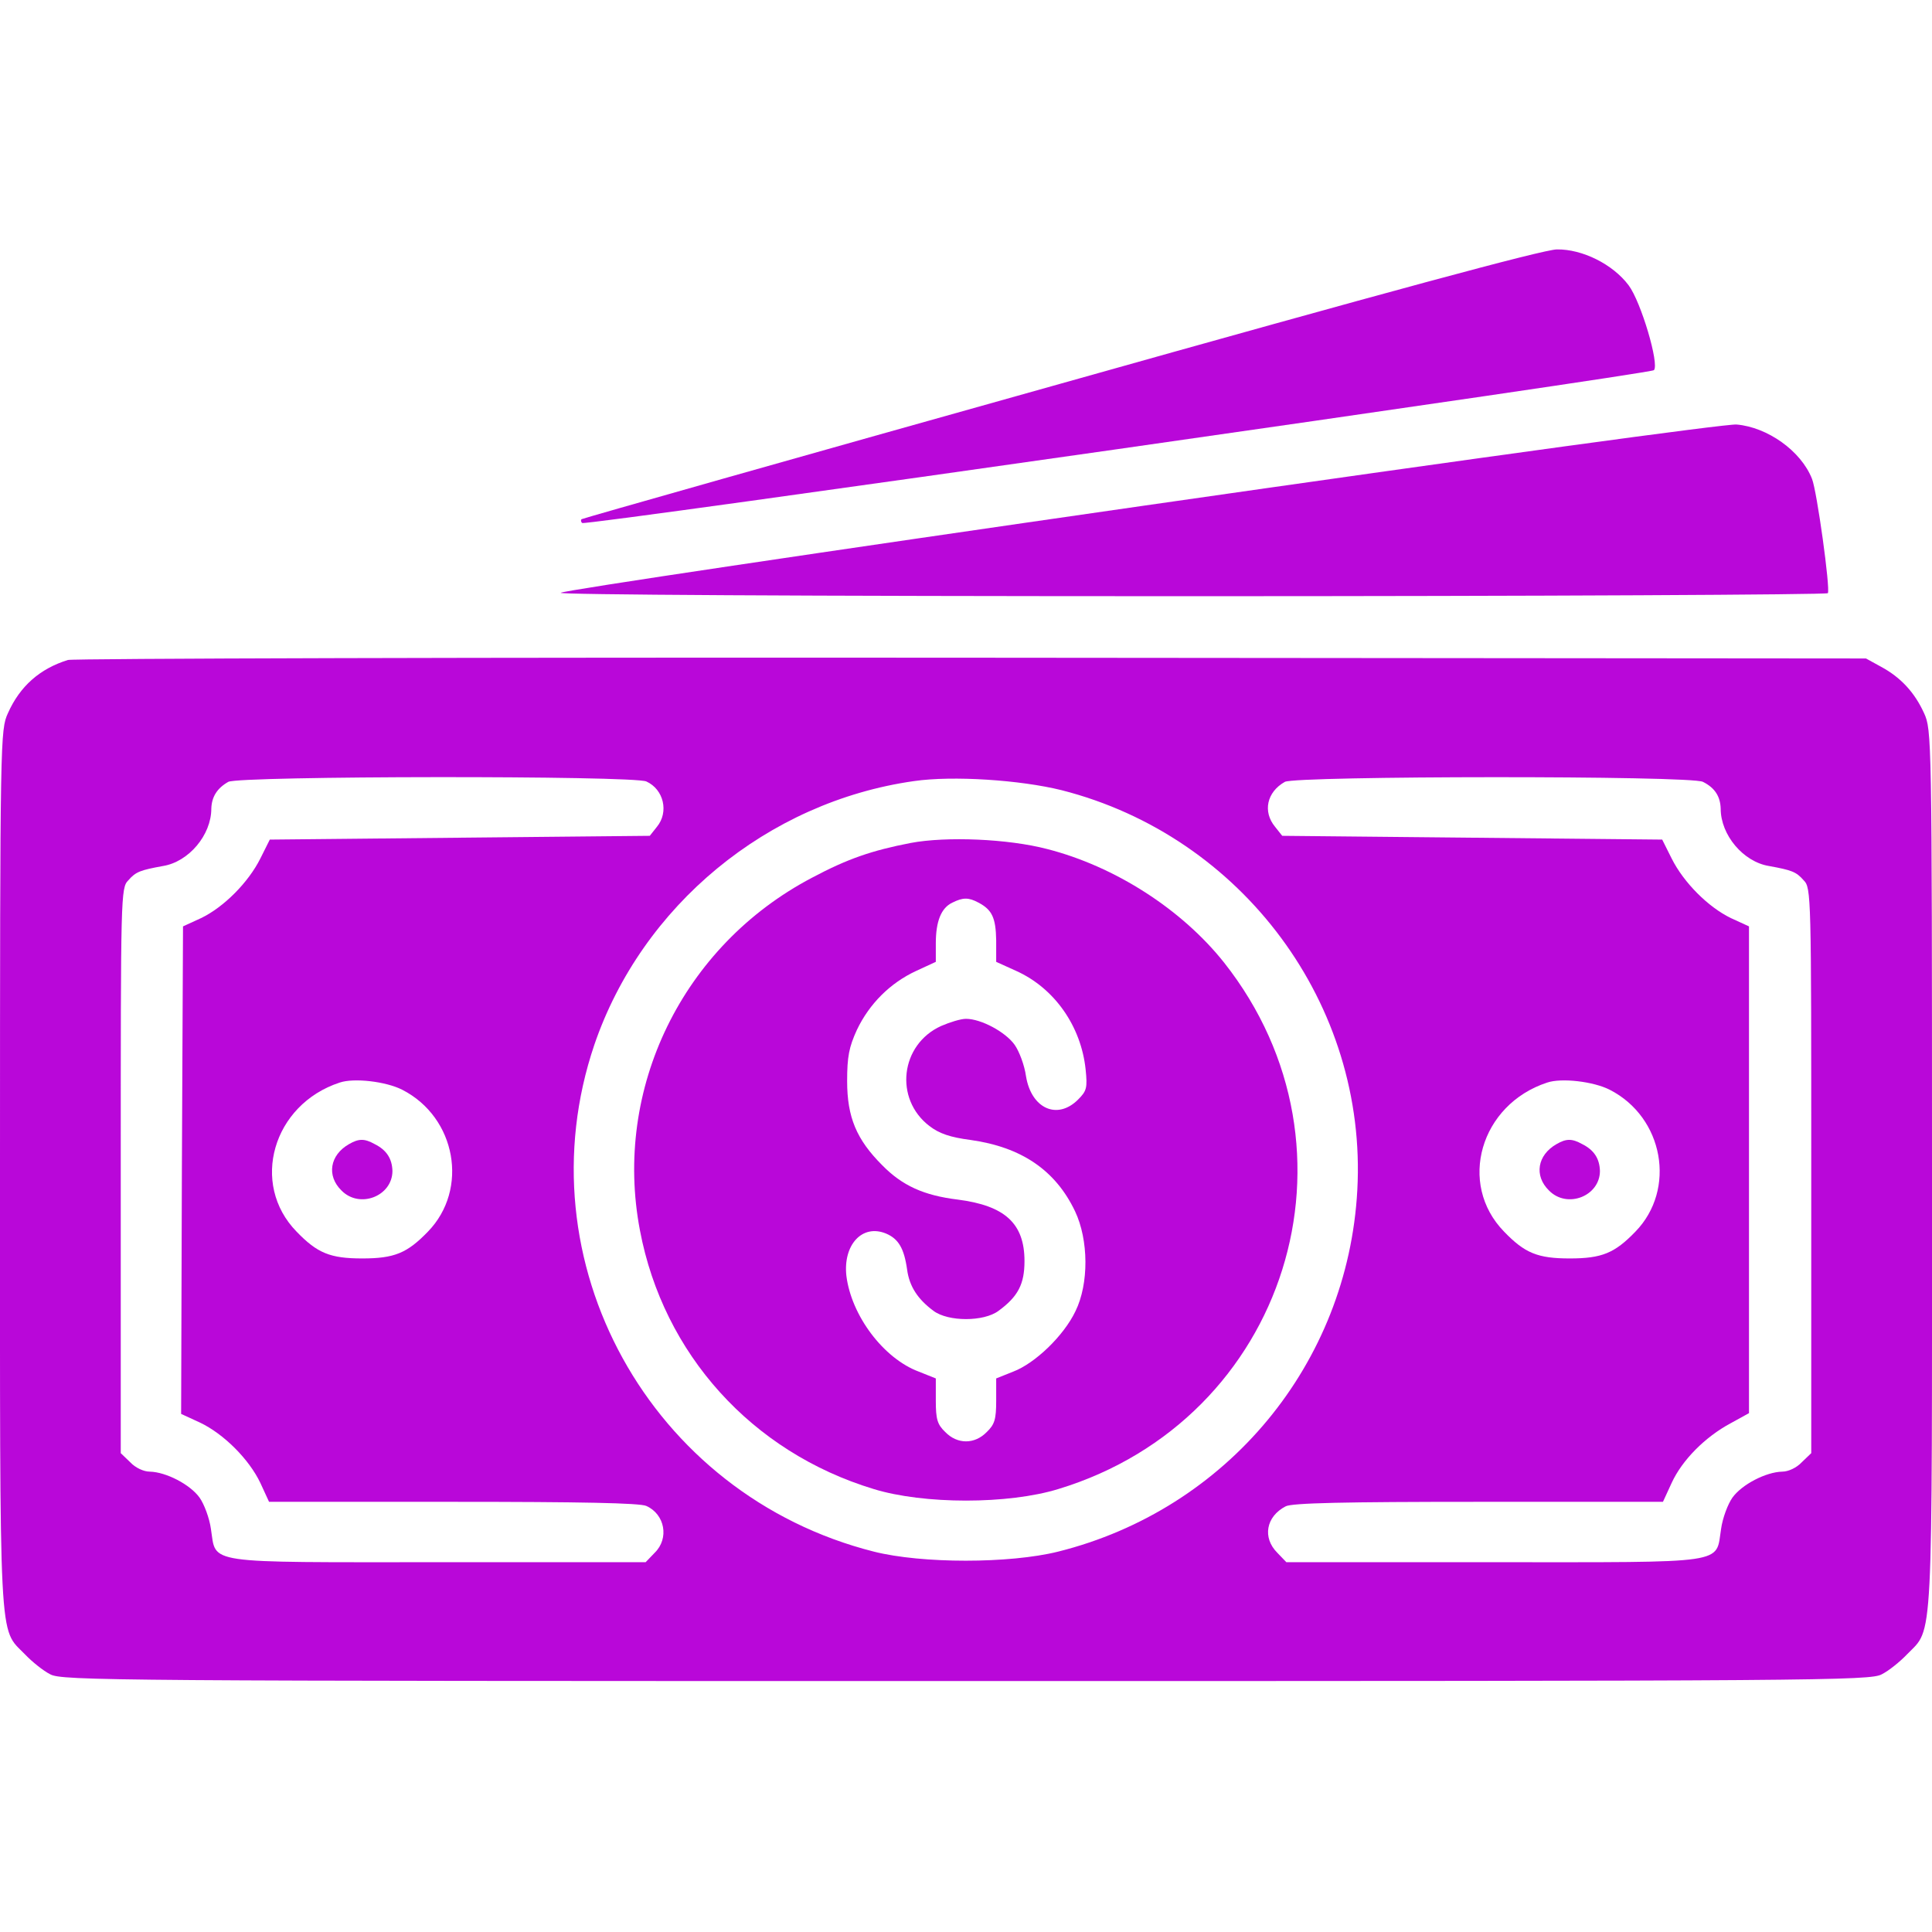
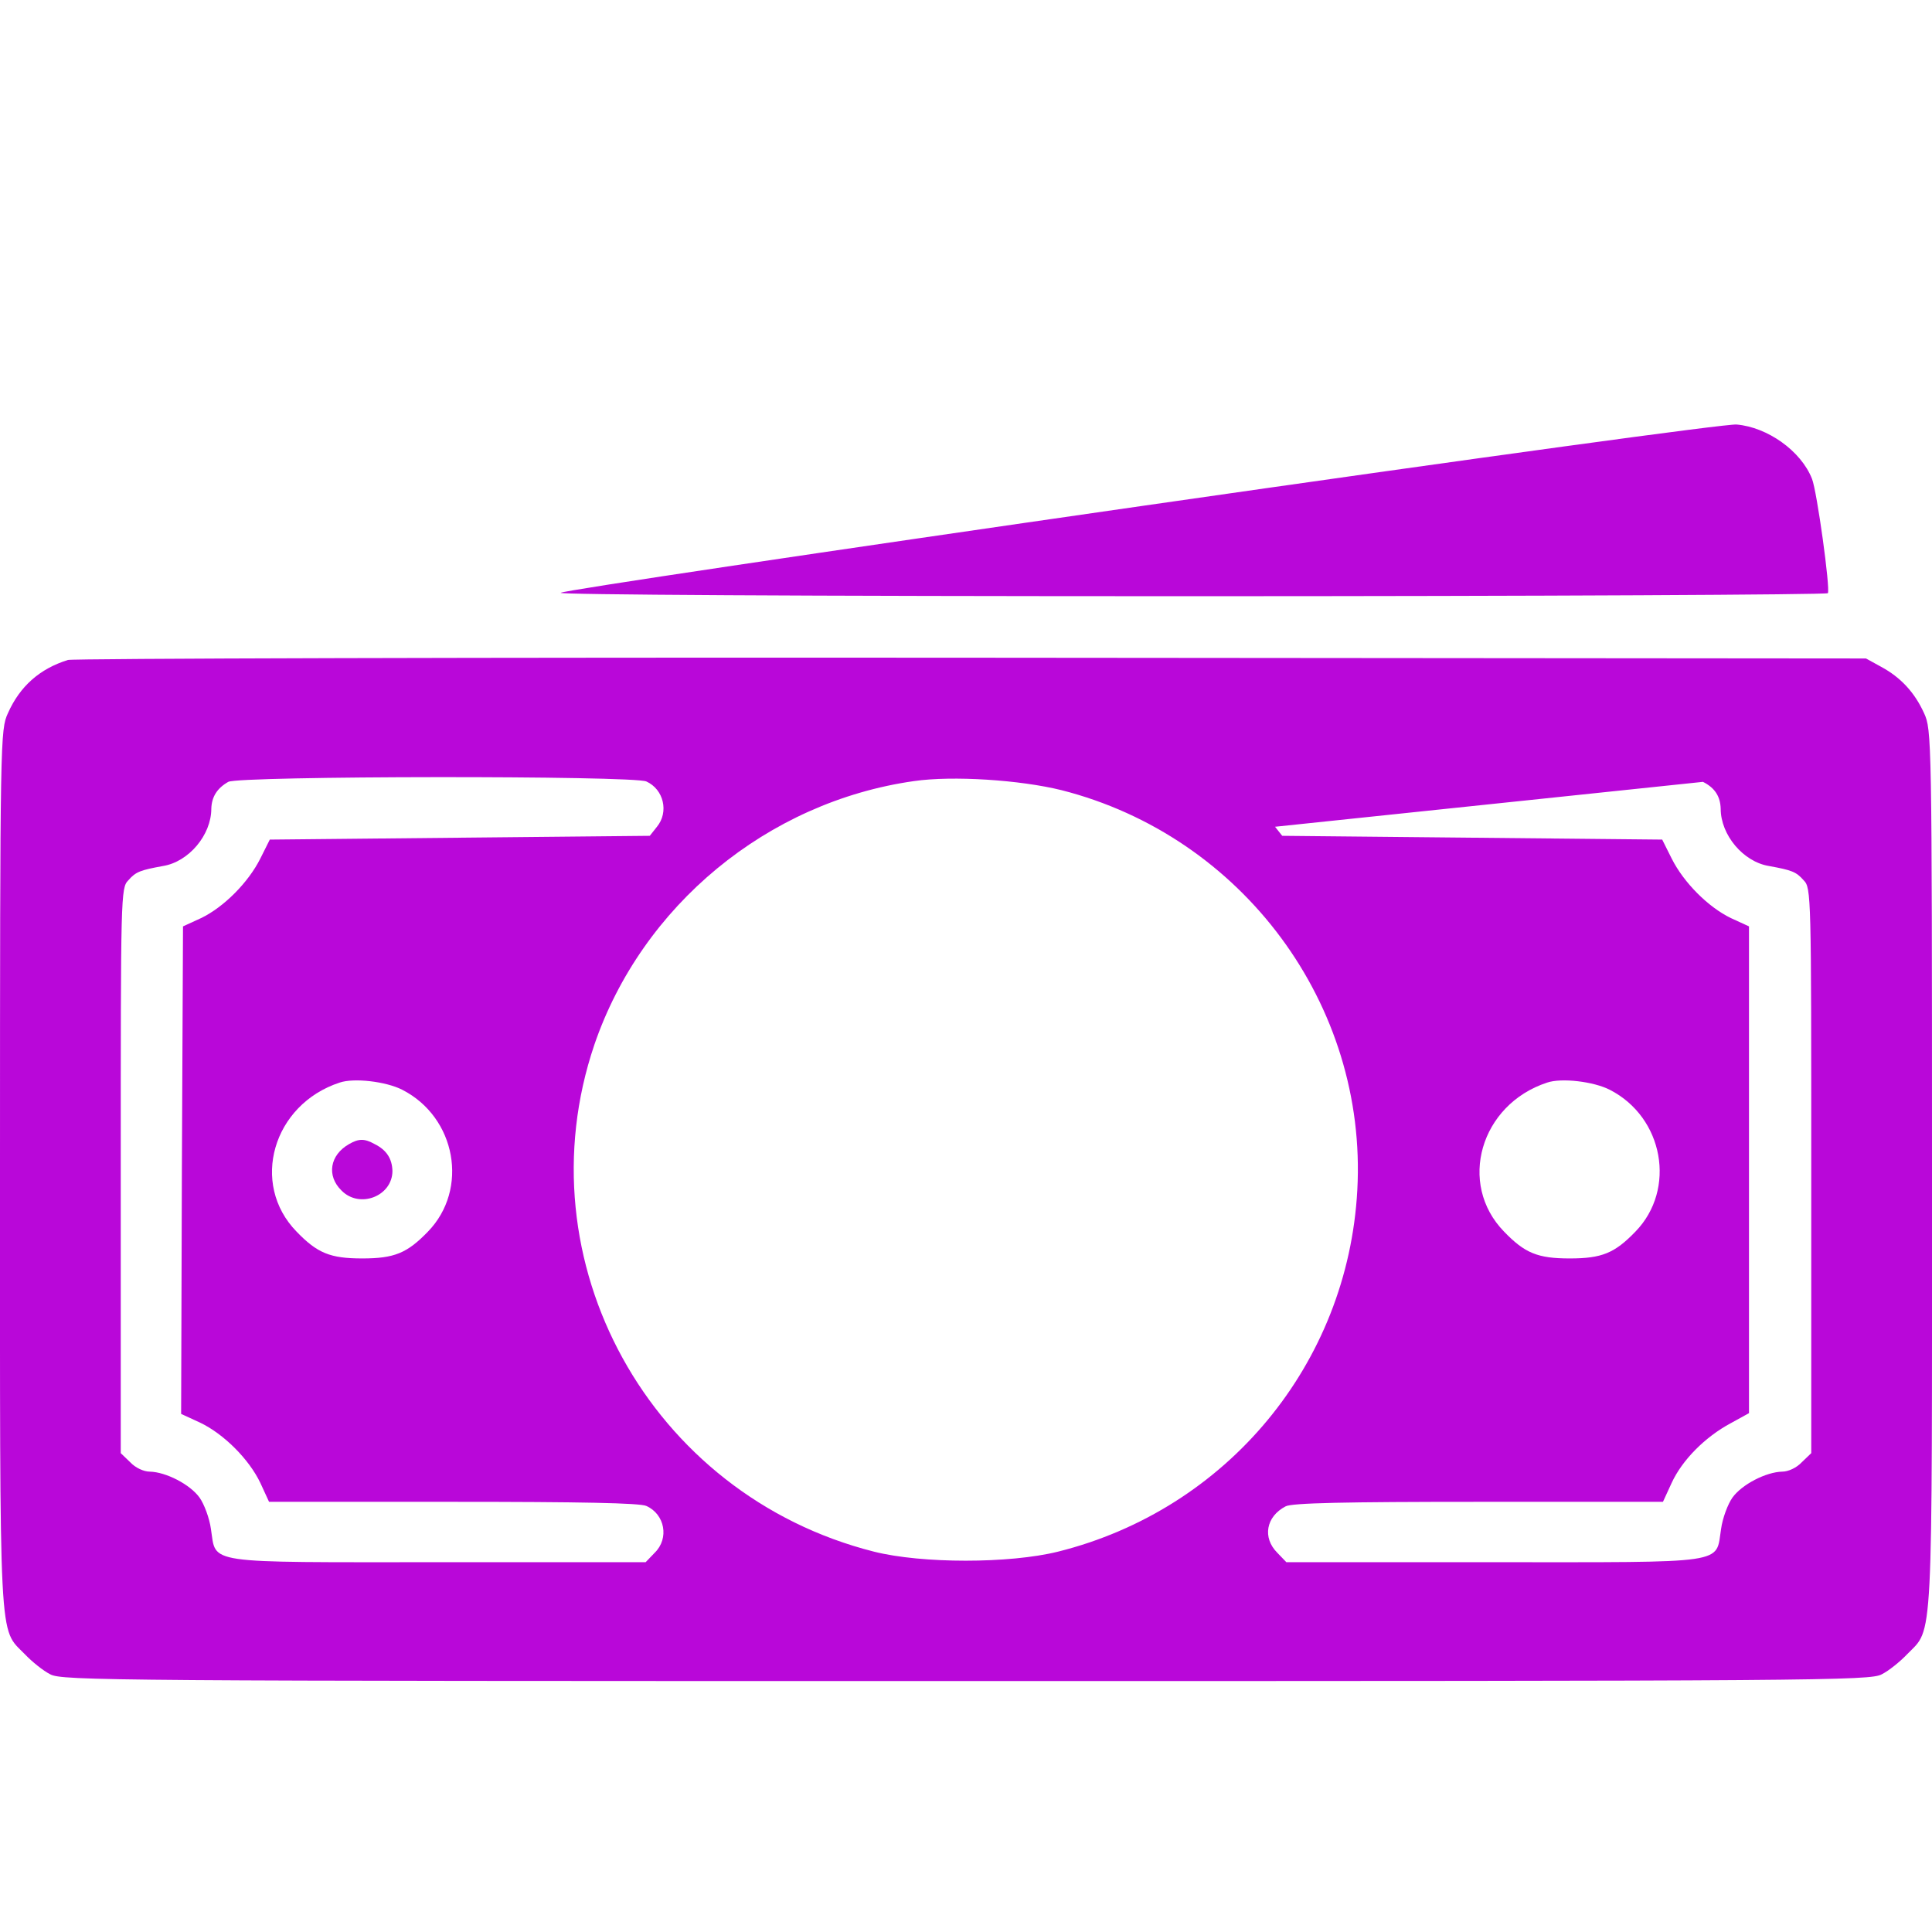
<svg xmlns="http://www.w3.org/2000/svg" width="512pt" height="512pt" viewBox="0 0 512 512" preserveAspectRatio="xMidYMid meet">
  <g transform="translate(0,512) scale(0.1,-0.1)" fill="#b907d9" stroke="none">
-     <path d="M2810 4103 c-696 -195 -1267 -357 -1269 -359 -2 -2 -2 -7 2 -10 8 -8 2829 395 2840 405 15 15 -34 181 -67 225 -42 56 -123 96 -190 95 -35 0 -456 -114 -1316 -356z" fill="#b907d9" />
    <path d="M3025 3779 c-841 -121 -1534 -224 -1539 -230 -6 -5 628 -9 1671 -9 925 0 1684 4 1687 8 7 11 -29 271 -42 303 -29 74 -118 137 -200 144 -28 2 -658 -84 -1577 -216z" fill="#b907d9" />
-     <path d="M180 3371 c-74 -23 -127 -69 -159 -141 -20 -44 -21 -60 -21 -1206 0 -1288 -4 -1216 66 -1288 19 -20 49 -44 67 -53 30 -17 164 -18 2427 -18 2263 0 2397 1 2427 18 18 9 48 33 67 53 70 72 66 0 66 1288 0 1146 -1 1162 -21 1206 -25 55 -62 95 -114 123 l-40 22 -2370 2 c-1304 1 -2381 -2 -2395 -6z m1533 -322 c46 -21 60 -81 28 -120 l-19 -24 -504 -5 -503 -5 -25 -50 c-32 -64 -97 -129 -157 -158 l-48 -22 -3 -646 -2 -646 50 -23 c63 -30 130 -97 160 -160 l23 -50 488 0 c336 0 496 -3 512 -11 49 -22 61 -86 22 -124 l-24 -25 -549 0 c-629 0 -588 -6 -603 88 -4 29 -18 66 -30 83 -25 35 -89 68 -132 69 -16 0 -38 10 -52 25 l-25 24 0 749 c0 730 0 749 20 769 20 23 32 27 92 38 68 11 128 82 128 152 1 31 15 54 45 71 28 16 1074 17 1108 1z m1100 -23 c480 -122 811 -569 784 -1060 -25 -460 -345 -846 -793 -958 -129 -32 -361 -32 -488 0 -594 150 -935 770 -741 1343 126 369 459 644 847 699 103 15 282 3 391 -24z m1700 22 c32 -16 46 -39 47 -71 0 -70 60 -141 128 -152 60 -11 72 -15 92 -38 20 -20 20 -39 20 -769 l0 -749 -25 -24 c-14 -15 -36 -25 -52 -25 -43 -1 -107 -34 -132 -69 -12 -17 -26 -54 -30 -83 -15 -94 26 -88 -603 -88 l-549 0 -24 25 c-40 40 -30 96 22 123 16 9 158 12 511 12 l489 0 23 50 c28 61 89 122 156 158 l49 27 0 645 0 645 -48 22 c-60 29 -125 94 -157 158 l-25 50 -503 5 -504 5 -19 24 c-33 40 -22 92 26 119 29 16 1077 17 1108 0z m-3447 -816 c143 -73 177 -264 68 -376 -55 -57 -89 -71 -174 -71 -85 0 -119 14 -174 71 -124 127 -63 337 114 395 38 13 123 3 166 -19z m3200 0 c143 -73 177 -264 68 -376 -55 -57 -89 -71 -174 -71 -85 0 -119 14 -174 71 -124 127 -63 337 114 395 38 13 123 3 166 -19z" fill="#b907d9" />
-     <path d="M2413 2886 c-103 -20 -167 -42 -261 -92 -343 -180 -528 -559 -456 -935 62 -327 296 -587 619 -685 133 -41 357 -41 490 0 605 184 830 900 439 1395 -112 141 -289 255 -469 301 -103 27 -267 34 -362 16z m180 -158 c36 -19 46 -40 47 -100 l0 -57 53 -24 c102 -46 172 -147 184 -261 5 -49 3 -57 -20 -80 -55 -55 -124 -24 -138 62 -4 29 -18 66 -30 83 -24 34 -89 69 -129 69 -14 0 -43 -9 -66 -19 -108 -49 -125 -193 -31 -265 26 -20 55 -30 109 -37 135 -19 225 -80 277 -189 36 -76 37 -192 1 -265 -31 -65 -107 -138 -165 -160 l-45 -18 0 -59 c0 -49 -4 -63 -25 -83 -32 -33 -78 -33 -110 0 -21 20 -25 34 -25 83 l0 59 -45 18 c-94 35 -179 149 -192 254 -9 82 42 138 105 112 33 -14 48 -39 56 -96 6 -44 28 -78 70 -109 39 -29 133 -29 172 0 52 38 69 71 69 132 0 100 -52 147 -177 163 -90 11 -147 37 -200 91 -68 68 -93 127 -93 223 0 65 5 90 26 136 33 69 88 124 157 156 l52 24 0 49 c0 58 14 94 44 108 28 14 43 14 69 0z" fill="#b907d9" />
+     <path d="M180 3371 c-74 -23 -127 -69 -159 -141 -20 -44 -21 -60 -21 -1206 0 -1288 -4 -1216 66 -1288 19 -20 49 -44 67 -53 30 -17 164 -18 2427 -18 2263 0 2397 1 2427 18 18 9 48 33 67 53 70 72 66 0 66 1288 0 1146 -1 1162 -21 1206 -25 55 -62 95 -114 123 l-40 22 -2370 2 c-1304 1 -2381 -2 -2395 -6z m1533 -322 c46 -21 60 -81 28 -120 l-19 -24 -504 -5 -503 -5 -25 -50 c-32 -64 -97 -129 -157 -158 l-48 -22 -3 -646 -2 -646 50 -23 c63 -30 130 -97 160 -160 l23 -50 488 0 c336 0 496 -3 512 -11 49 -22 61 -86 22 -124 l-24 -25 -549 0 c-629 0 -588 -6 -603 88 -4 29 -18 66 -30 83 -25 35 -89 68 -132 69 -16 0 -38 10 -52 25 l-25 24 0 749 c0 730 0 749 20 769 20 23 32 27 92 38 68 11 128 82 128 152 1 31 15 54 45 71 28 16 1074 17 1108 1z m1100 -23 c480 -122 811 -569 784 -1060 -25 -460 -345 -846 -793 -958 -129 -32 -361 -32 -488 0 -594 150 -935 770 -741 1343 126 369 459 644 847 699 103 15 282 3 391 -24z m1700 22 c32 -16 46 -39 47 -71 0 -70 60 -141 128 -152 60 -11 72 -15 92 -38 20 -20 20 -39 20 -769 l0 -749 -25 -24 c-14 -15 -36 -25 -52 -25 -43 -1 -107 -34 -132 -69 -12 -17 -26 -54 -30 -83 -15 -94 26 -88 -603 -88 l-549 0 -24 25 c-40 40 -30 96 22 123 16 9 158 12 511 12 l489 0 23 50 c28 61 89 122 156 158 l49 27 0 645 0 645 -48 22 c-60 29 -125 94 -157 158 l-25 50 -503 5 -504 5 -19 24 z m-3447 -816 c143 -73 177 -264 68 -376 -55 -57 -89 -71 -174 -71 -85 0 -119 14 -174 71 -124 127 -63 337 114 395 38 13 123 3 166 -19z m3200 0 c143 -73 177 -264 68 -376 -55 -57 -89 -71 -174 -71 -85 0 -119 14 -174 71 -124 127 -63 337 114 395 38 13 123 3 166 -19z" fill="#b907d9" />
    <path d="M925 2088 c-51 -29 -60 -84 -20 -123 48 -49 135 -15 135 52 -1 32 -15 55 -47 71 -27 15 -42 15 -68 0z" fill="#b907d9" />
-     <path d="M4125 2088 c-51 -29 -60 -84 -20 -123 48 -49 135 -15 135 52 -1 32 -15 55 -47 71 -27 15 -42 15 -68 0z" fill="#b907d9" />
  </g>
</svg>